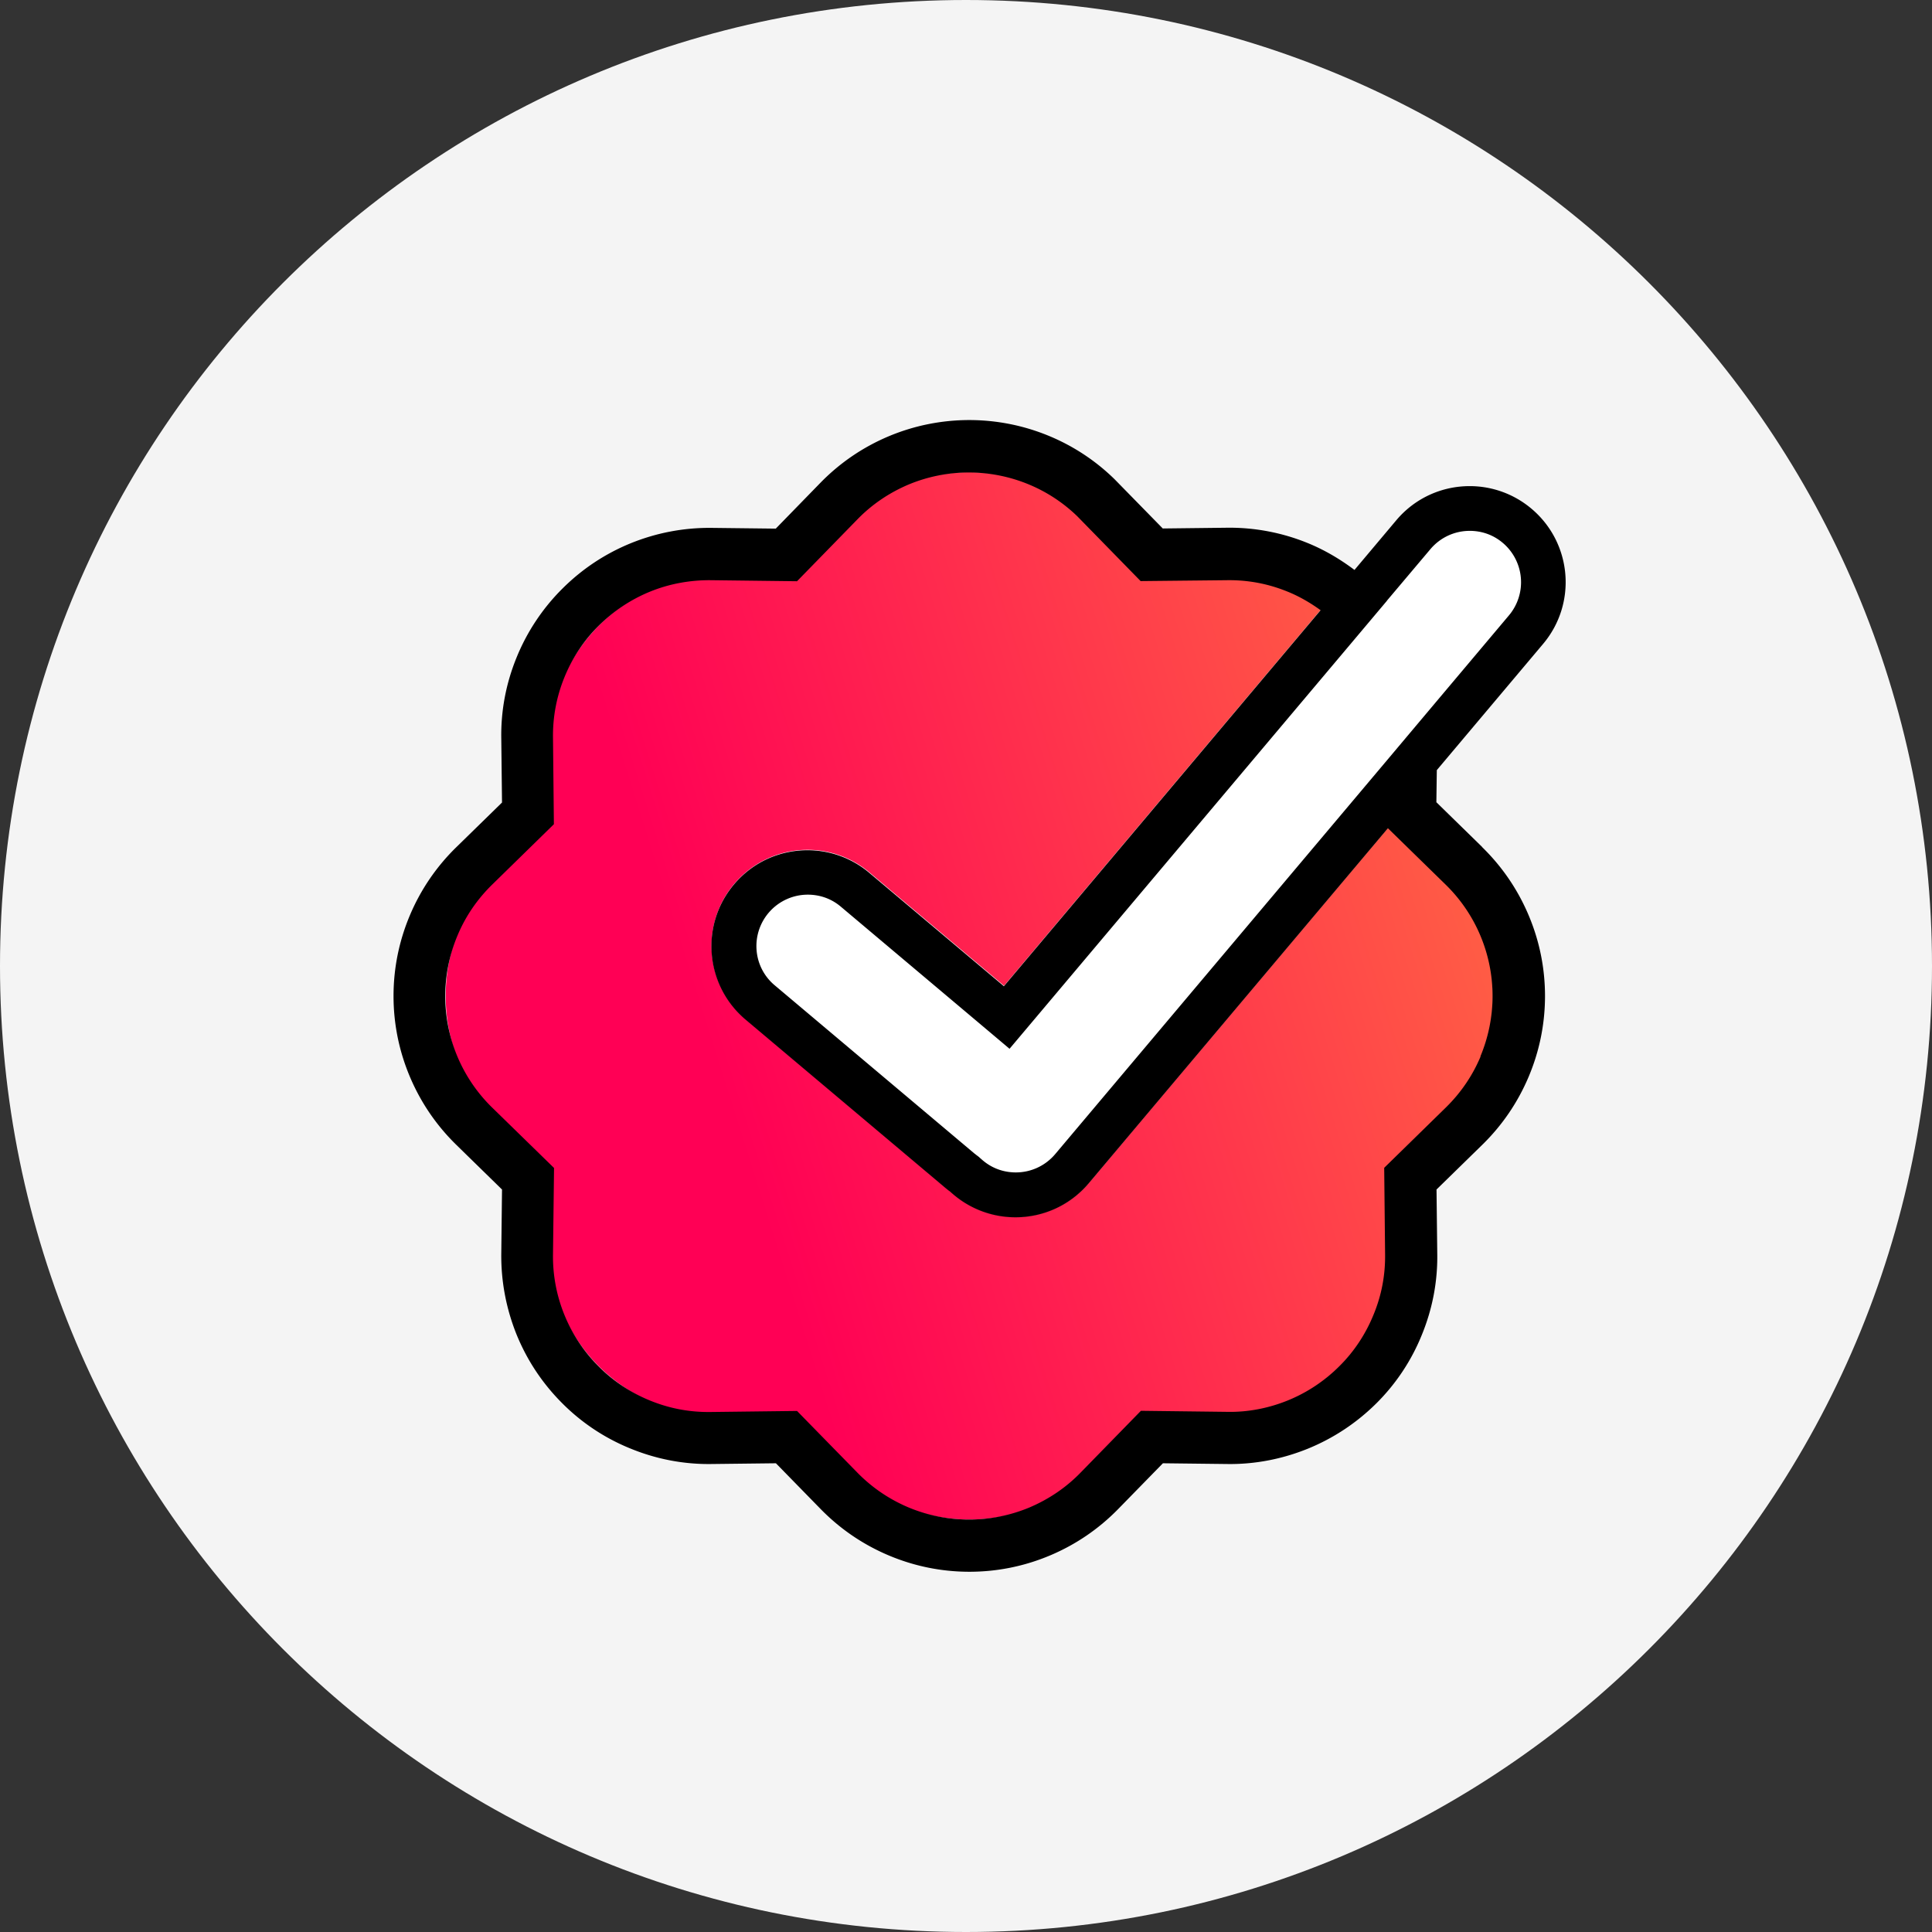
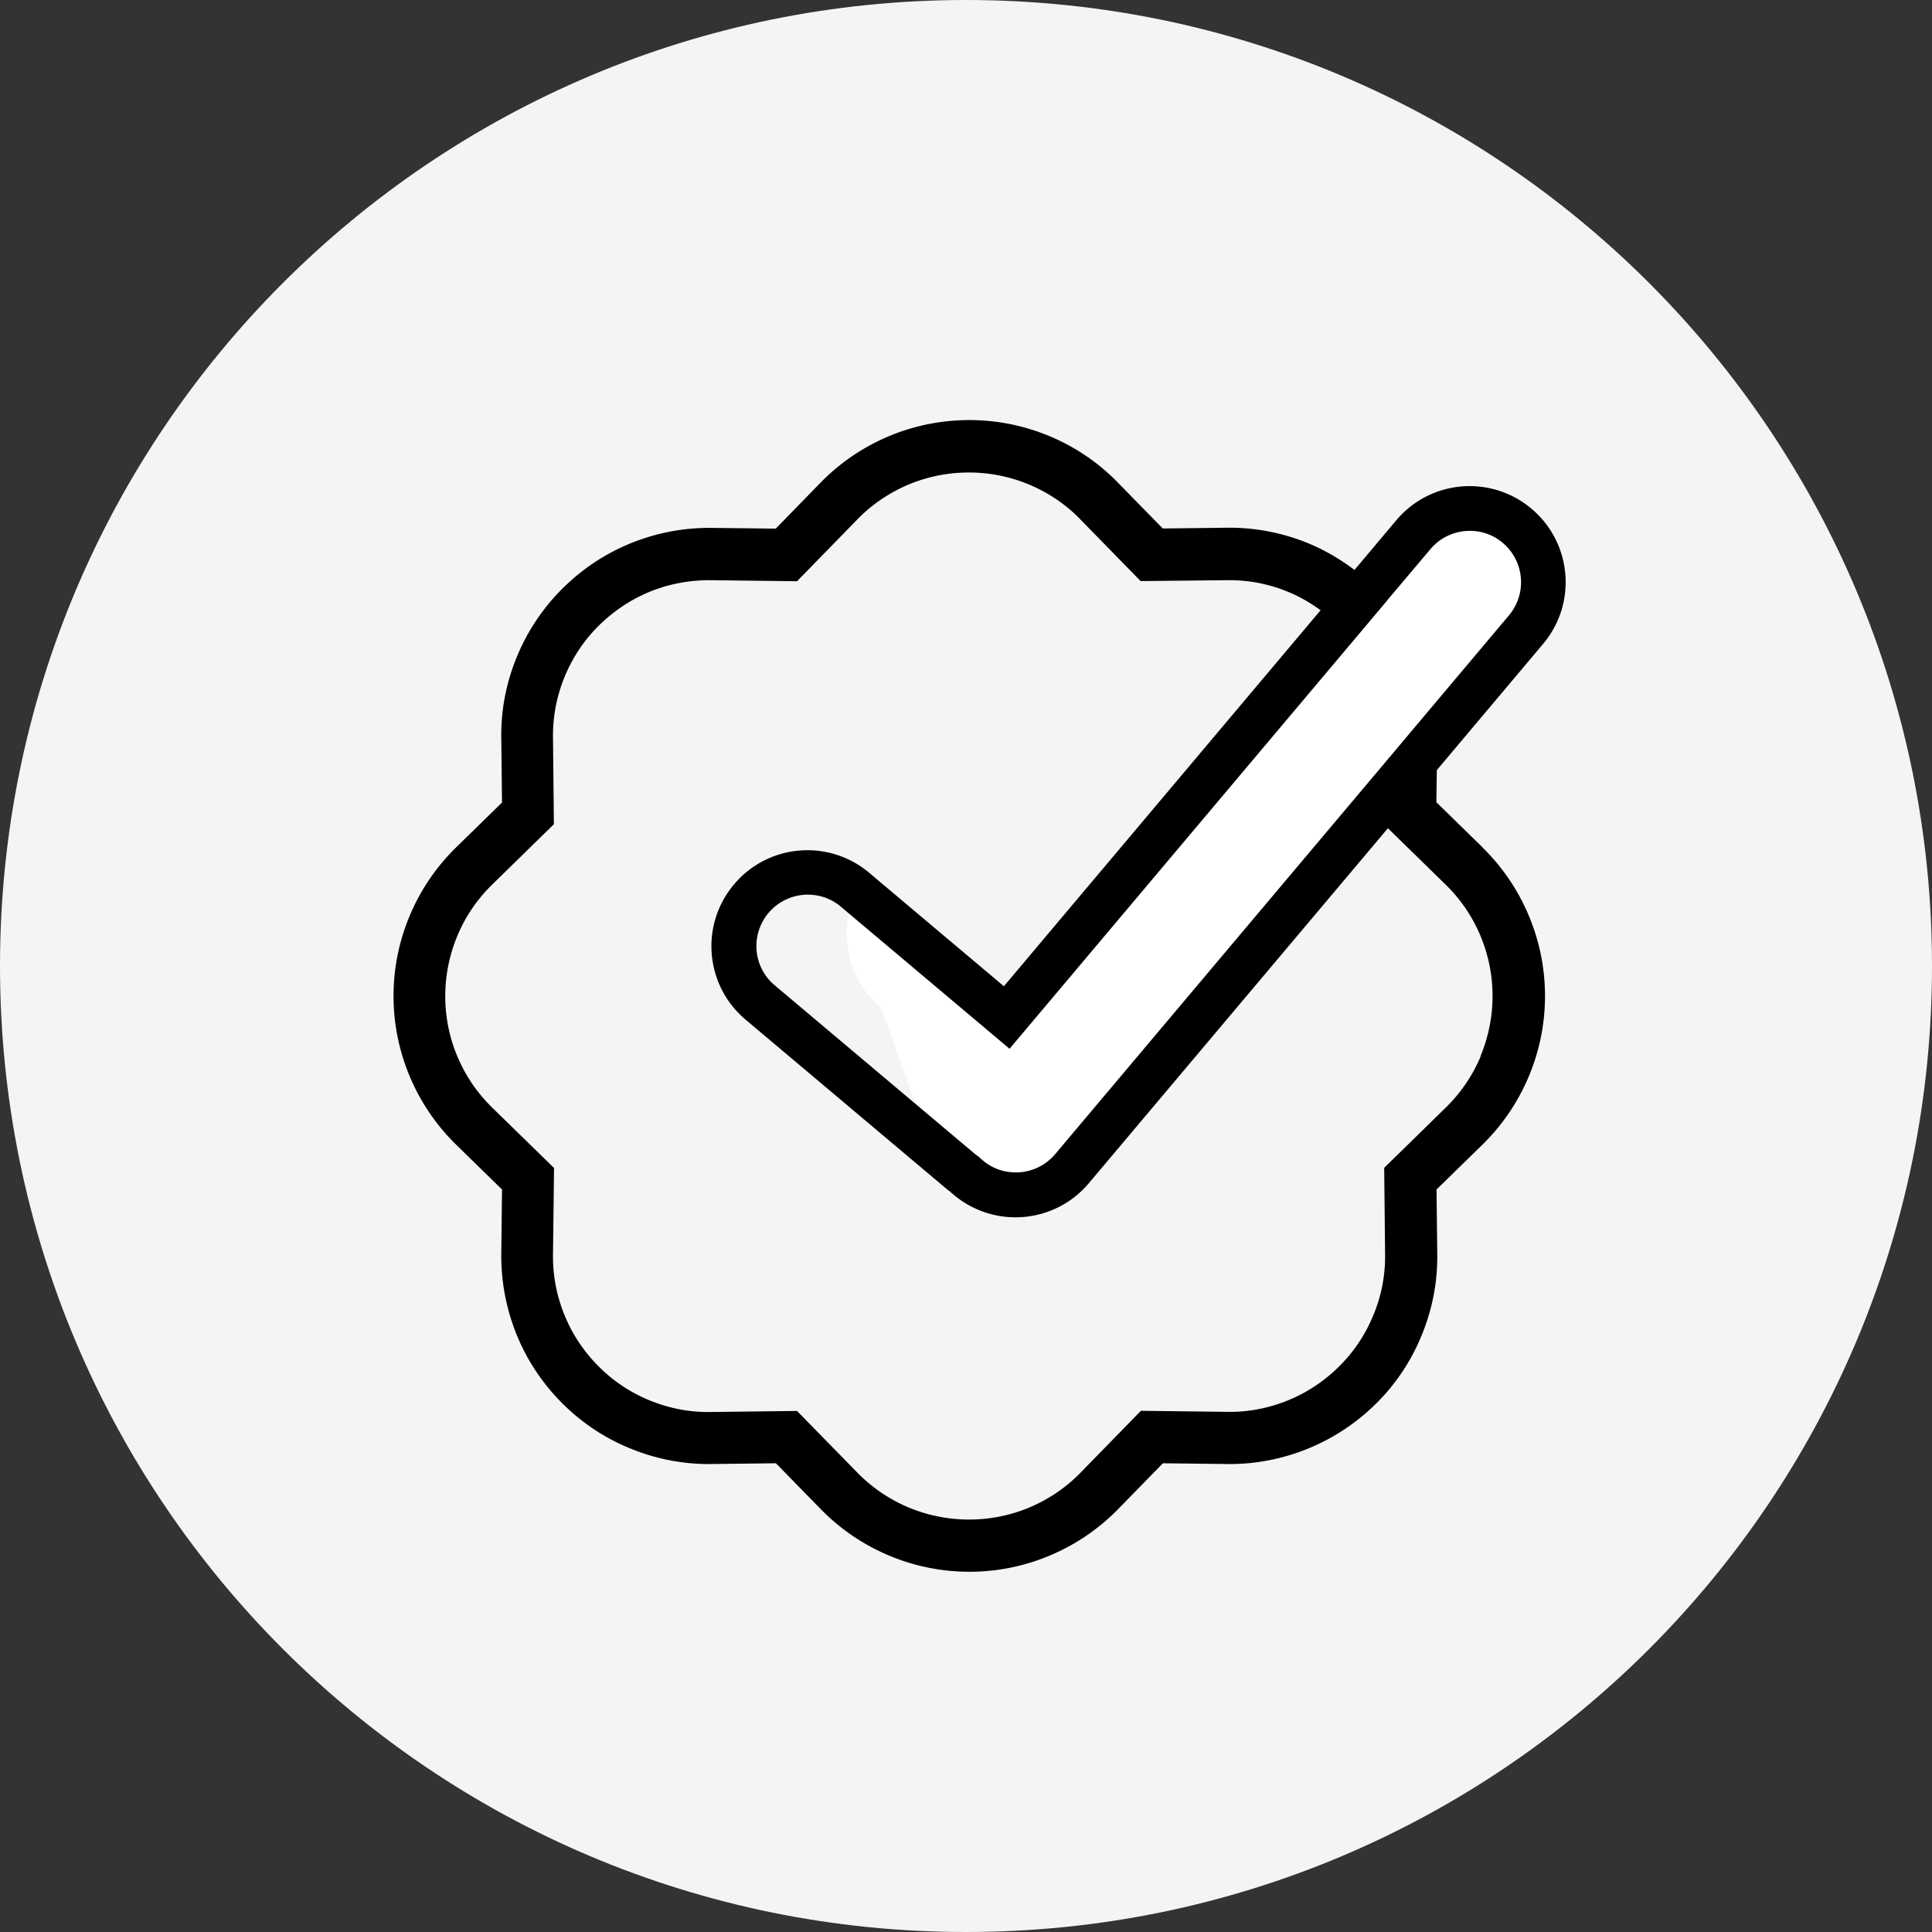
<svg xmlns="http://www.w3.org/2000/svg" width="130" height="130" fill="none">
  <rect width="100%" height="100%" fill="#333333" stroke="none" />
  <path d="M65 130c35.899 0 65-29.101 65-65 0-35.898-29.101-65-65-65C29.102 0 0 29.102 0 65c0 35.899 29.102 65 65 65Z" fill="#F4F4F4" />
-   <path d="M52.78 38.72h.72l.5-.5 2.87-2.94c1.09-1.11 2.38-1.99 3.82-2.6a11.745 11.745 0 0 1 9.06 0c1.35.57 2.57 1.38 3.62 2.4l.2.2 2.87 2.93.5.51h.71l4.11-.05c1.55-.02 3.1.27 4.54.86s2.75 1.46 3.85 2.55c1.1 1.1 1.97 2.41 2.55 3.85.59 1.44.88 2.98.86 4.54l-.05 4.11v.71l.5.5 2.94 2.87c1.11 1.09 2 2.38 2.6 3.82a11.745 11.745 0 0 1 0 9.06c-.6 1.43-1.49 2.73-2.6 3.82l-2.93 2.87-.51.5v.71l.05 4.11c.02 1.56-.27 3.1-.86 4.54a11.87 11.87 0 0 1-2.55 3.85c-1.1 1.1-2.41 1.97-3.85 2.55-1.44.59-2.98.88-4.54.86l-4.1-.05h-.71l-.5.5-2.87 2.94c-1.09 1.11-2.38 2-3.82 2.6a11.745 11.745 0 0 1-9.06 0c-1.43-.6-2.73-1.49-3.82-2.6l-2.87-2.93-.5-.51h-.71l-4.11.05c-1.55.02-3.1-.27-4.54-.86a11.87 11.87 0 0 1-3.85-2.55c-1.1-1.1-1.97-2.41-2.55-3.85-.59-1.44-.88-2.98-.86-4.54l.05-4.1v-.71l-.5-.5-2.94-2.87c-1.11-1.09-2-2.38-2.6-3.82a11.745 11.745 0 0 1 0-9.06c.6-1.43 1.49-2.73 2.6-3.82l2.93-2.87.51-.5v-.71l-.05-4.11c-.02-1.56.27-3.1.86-4.54a11.87 11.87 0 0 1 2.55-3.85c1.09-1.1 2.41-1.97 3.85-2.55 1.44-.59 2.98-.88 4.54-.86l4.1.05-.01-.01Z" fill="url(#a)" />
-   <path fill-rule="evenodd" clip-rule="evenodd" d="M103.82 43.34c2.3-2.73 1.95-6.8-.78-9.1a6.455 6.455 0 0 0-9.1.78L67.56 66.33 58.5 58.7a6.455 6.455 0 0 0-9.1.78c-2.3 2.73-1.95 6.8.78 9.1L63.62 79.9c.1.08.2.17.31.24.08.08.17.15.25.22 2.73 2.3 6.8 1.95 9.1-.78l30.54-36.25v.01Z" fill="#fff" />
+   <path fill-rule="evenodd" clip-rule="evenodd" d="M103.82 43.34c2.3-2.73 1.95-6.8-.78-9.1a6.455 6.455 0 0 0-9.1.78L67.56 66.33 58.5 58.7c-2.3 2.73-1.95 6.8.78 9.1L63.62 79.9c.1.08.2.17.31.24.08.08.17.15.25.22 2.73 2.3 6.8 1.95 9.1-.78l30.54-36.25v.01Z" fill="#fff" />
  <path d="m99.73 56.99-3.08-3.01.03-2.16 7.15-8.49c2.3-2.73 1.95-6.8-.78-9.1a6.438 6.438 0 0 0-4.16-1.52c-1.84 0-3.66.78-4.94 2.3l-2.81 3.34c-.97-.73-2.02-1.35-3.15-1.81a13.92 13.92 0 0 0-5.44-1.03l-4.31.05-3.25-3.32a13.88 13.88 0 0 0-4.34-2.88 14.01 14.01 0 0 0-10.86 0c-1.73.73-3.27 1.78-4.58 3.12l-3.01 3.09-4.31-.05c-1.88-.02-3.71.33-5.44 1.03-1.74.71-3.29 1.74-4.62 3.07a13.938 13.938 0 0 0-3.07 4.62c-.71 1.74-1.06 3.57-1.03 5.45l.05 4.31-3.08 3.01a13.961 13.961 0 0 0-3.12 4.58c-.73 1.73-1.1 3.56-1.1 5.43 0 1.87.37 3.7 1.1 5.43.73 1.73 1.78 3.27 3.12 4.58l3.08 3.01-.05 4.31c-.02 1.87.33 3.71 1.03 5.45.71 1.74 1.74 3.29 3.07 4.62a13.76 13.76 0 0 0 4.62 3.06c1.74.71 3.58 1.06 5.45 1.03l4.31-.05 3.01 3.08c1.31 1.34 2.85 2.39 4.58 3.12s3.56 1.1 5.43 1.1c1.87 0 3.7-.37 5.43-1.1 1.73-.73 3.27-1.78 4.58-3.12l3.01-3.08 4.31.05c1.87.03 3.71-.33 5.44-1.03 1.74-.71 3.29-1.74 4.62-3.06a13.76 13.76 0 0 0 3.06-4.62c.71-1.74 1.06-3.57 1.03-5.45l-.05-4.31 3.08-3.01c1.34-1.31 2.39-2.85 3.12-4.58s1.1-3.56 1.1-5.43c0-1.87-.37-3.7-1.1-5.43-.73-1.73-1.78-3.27-3.12-4.58l-.01-.02Zm-6.4-16.58 2.92-3.46c.66-.78 1.62-1.23 2.65-1.23.57 0 1.43.14 2.22.81a3.465 3.465 0 0 1 .42 4.87l-5.01 5.95-3.34 3.97L71 77.66c-.66.78-1.62 1.23-2.65 1.23-.57 0-1.43-.14-2.22-.81-.05-.04-.09-.08-.14-.12l-.12-.11-.13-.1c-.06-.04-.11-.09-.17-.13L52.13 66.3a3.42 3.42 0 0 1-1.22-2.35 3.458 3.458 0 0 1 3.45-3.75c.57 0 1.43.14 2.22.81l9.06 7.63 2.29 1.93 1.93-2.29 21.17-25.13 2.29-2.72.01-.02Zm6.3 30.67c-.54 1.29-1.33 2.45-2.34 3.44l-4.15 4.06.06 5.81c.02 1.41-.24 2.78-.78 4.08-.53 1.3-1.3 2.47-2.3 3.46-.99.99-2.16 1.77-3.46 2.3-1.3.53-2.71.8-4.08.77l-5.81-.07-4.06 4.16c-.98 1.01-2.14 1.79-3.43 2.34a10.565 10.565 0 0 1-8.15 0c-1.3-.55-2.45-1.33-3.44-2.34l-4.06-4.15-5.81.07c-1.43.02-2.78-.24-4.08-.77-1.3-.53-2.47-1.3-3.46-2.3-1-1-1.77-2.16-2.3-3.46-.53-1.3-.79-2.68-.77-4.08l.07-5.81-4.16-4.06a10.464 10.464 0 0 1-3.16-7.5c0-1.4.28-2.78.82-4.07.54-1.3 1.33-2.45 2.34-3.44l4.15-4.06-.06-5.81c-.02-1.41.24-2.78.77-4.08.53-1.3 1.3-2.47 2.3-3.46 1-.99 2.16-1.77 3.46-2.3 1.3-.53 2.69-.78 4.08-.77l5.81.07 4.06-4.16c.98-1.01 2.14-1.79 3.43-2.34a10.54 10.54 0 0 1 8.14 0c1.22.51 2.31 1.24 3.23 2.13l4.26 4.36 5.81-.06c1.43-.02 2.78.24 4.08.77.79.32 1.53.75 2.22 1.25l-21.31 25.3-9.06-7.63a6.438 6.438 0 0 0-4.16-1.52c-1.84 0-3.66.78-4.94 2.3-2.3 2.73-1.95 6.8.78 9.1l13.44 11.32c.1.08.2.17.31.24.08.08.17.15.25.22a6.438 6.438 0 0 0 4.16 1.52c1.84 0 3.66-.78 4.94-2.3l20.12-23.88 3.88 3.79a10.464 10.464 0 0 1 3.16 7.5c0 1.4-.28 2.78-.82 4.07l.02-.01Z" fill="#000" />
  <defs>
    <linearGradient id="a" x1="29.98" y1="102.22" x2="114.302" y2="75.574" gradientUnits="userSpaceOnUse">
      <stop offset=".3" stop-color="#F05" />
      <stop offset="1" stop-color="#FF6E42" />
    </linearGradient>
  </defs>
</svg>